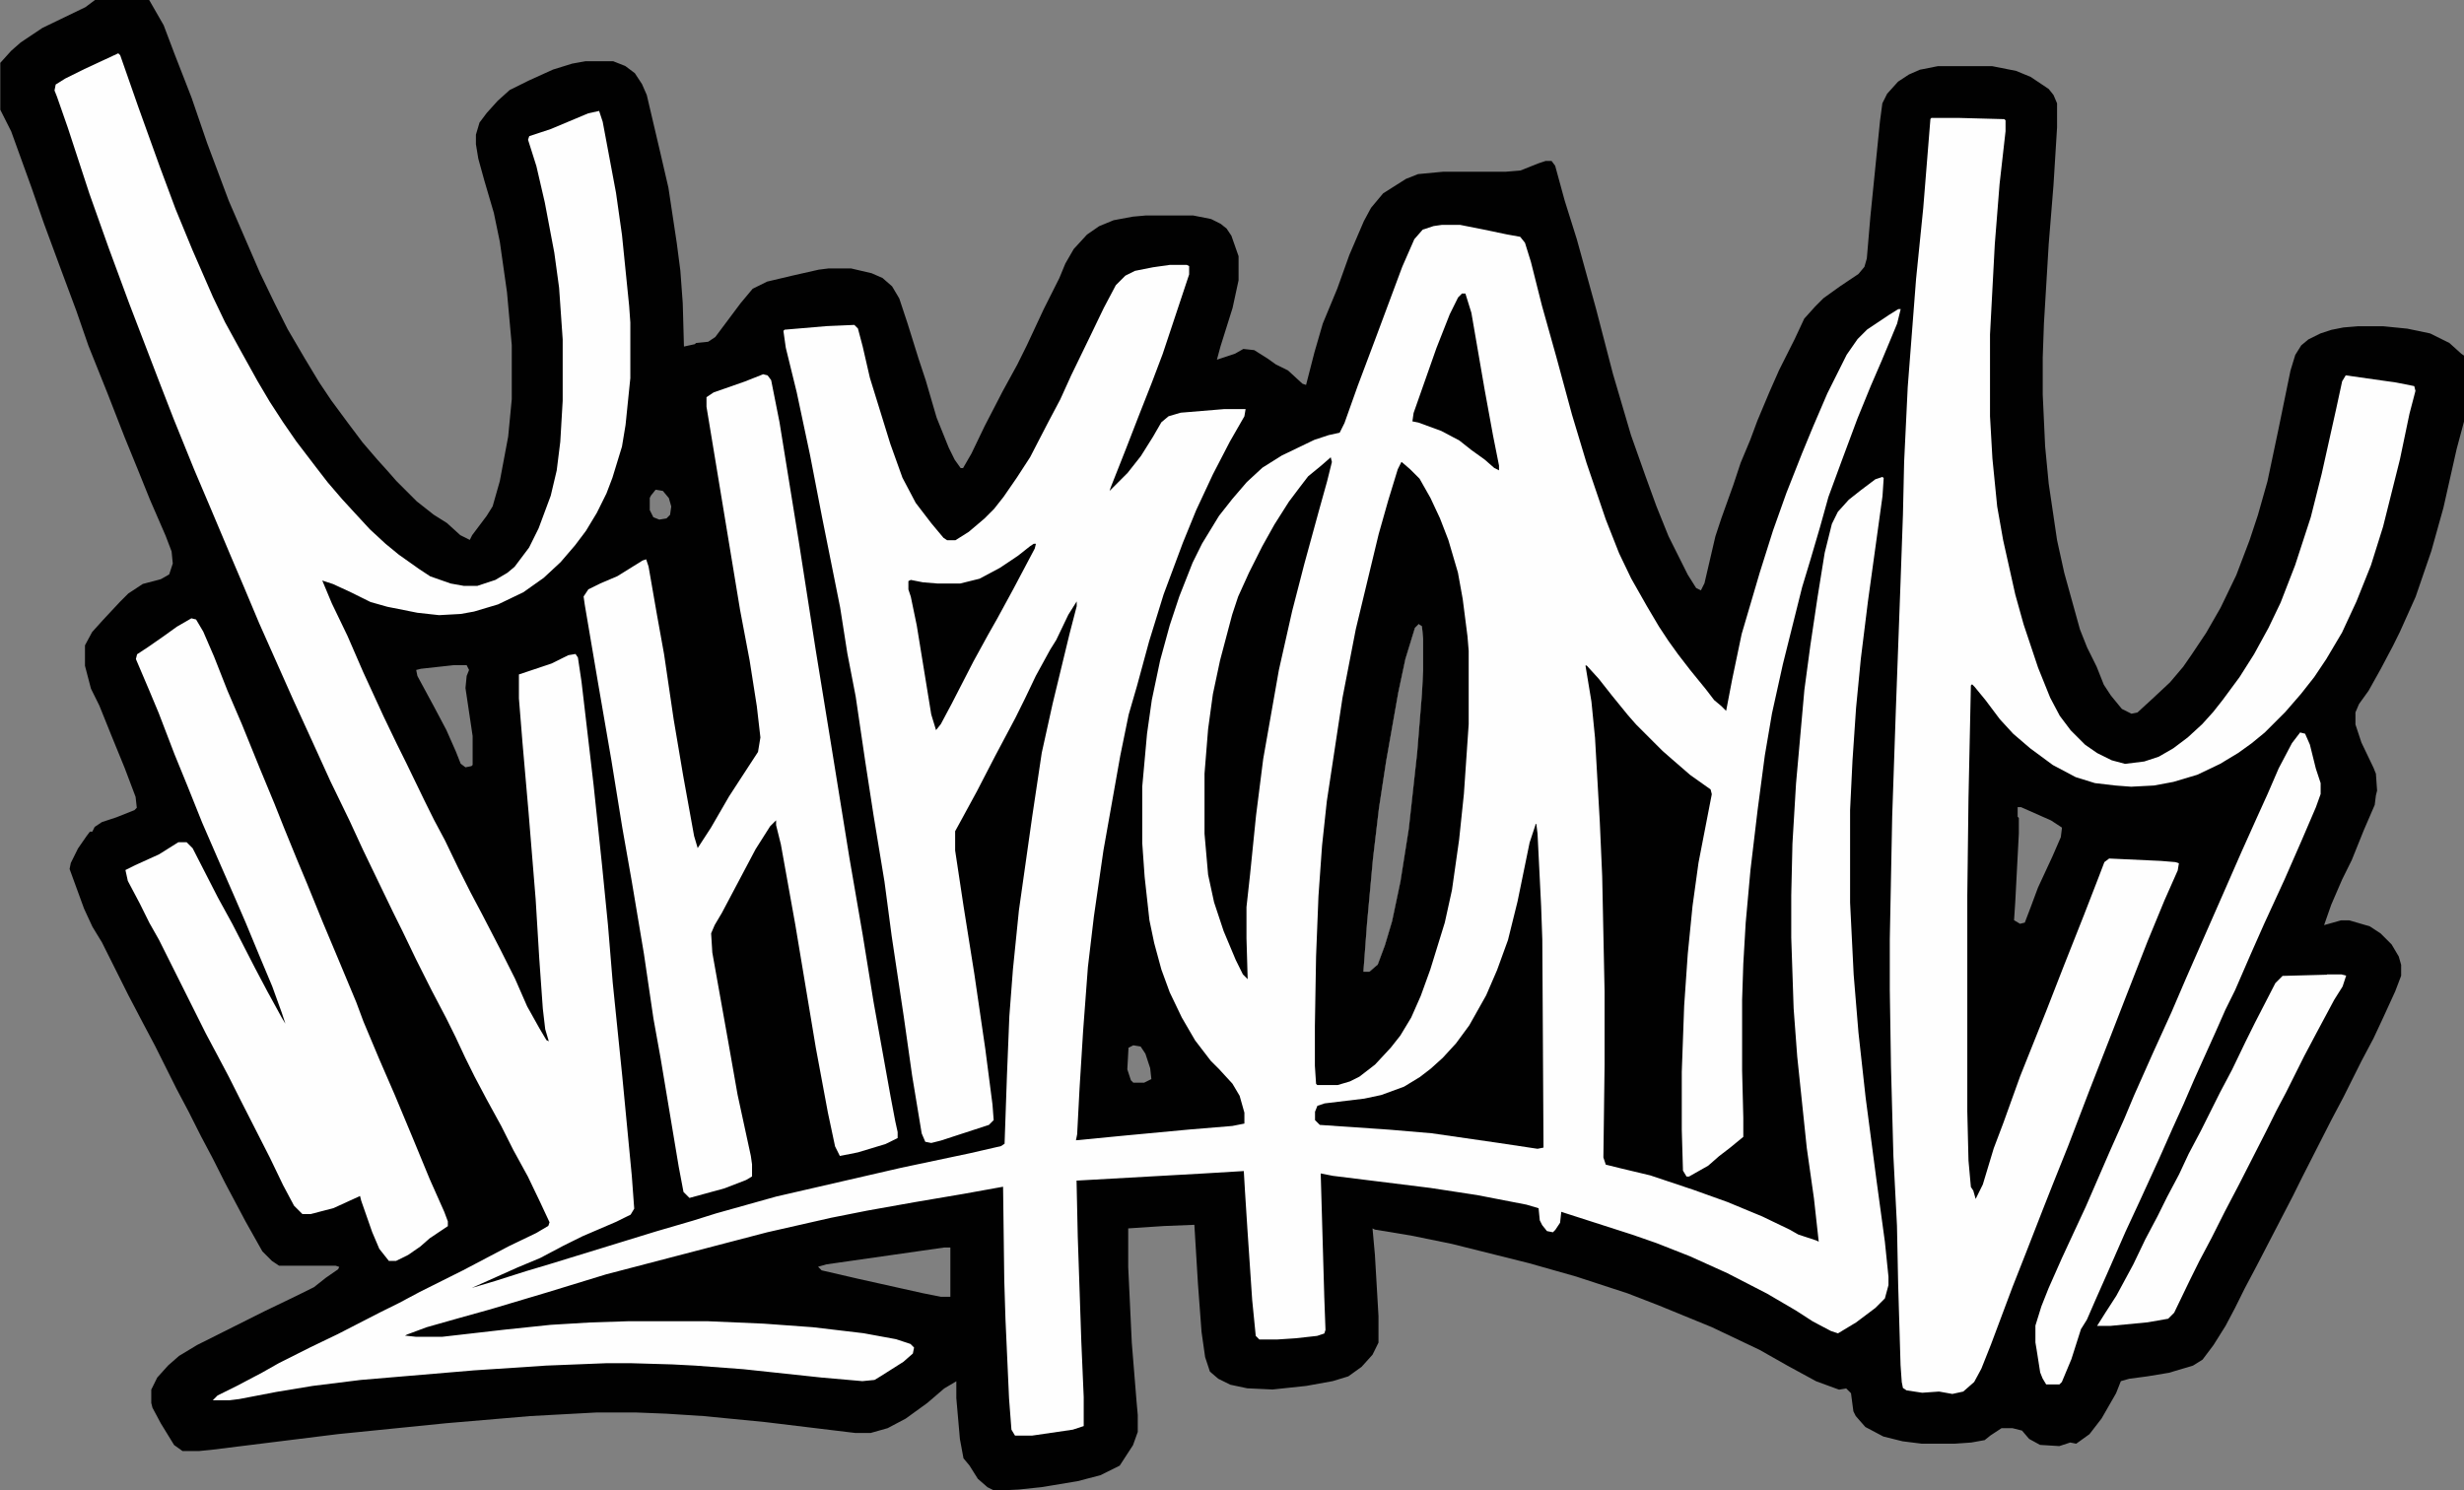
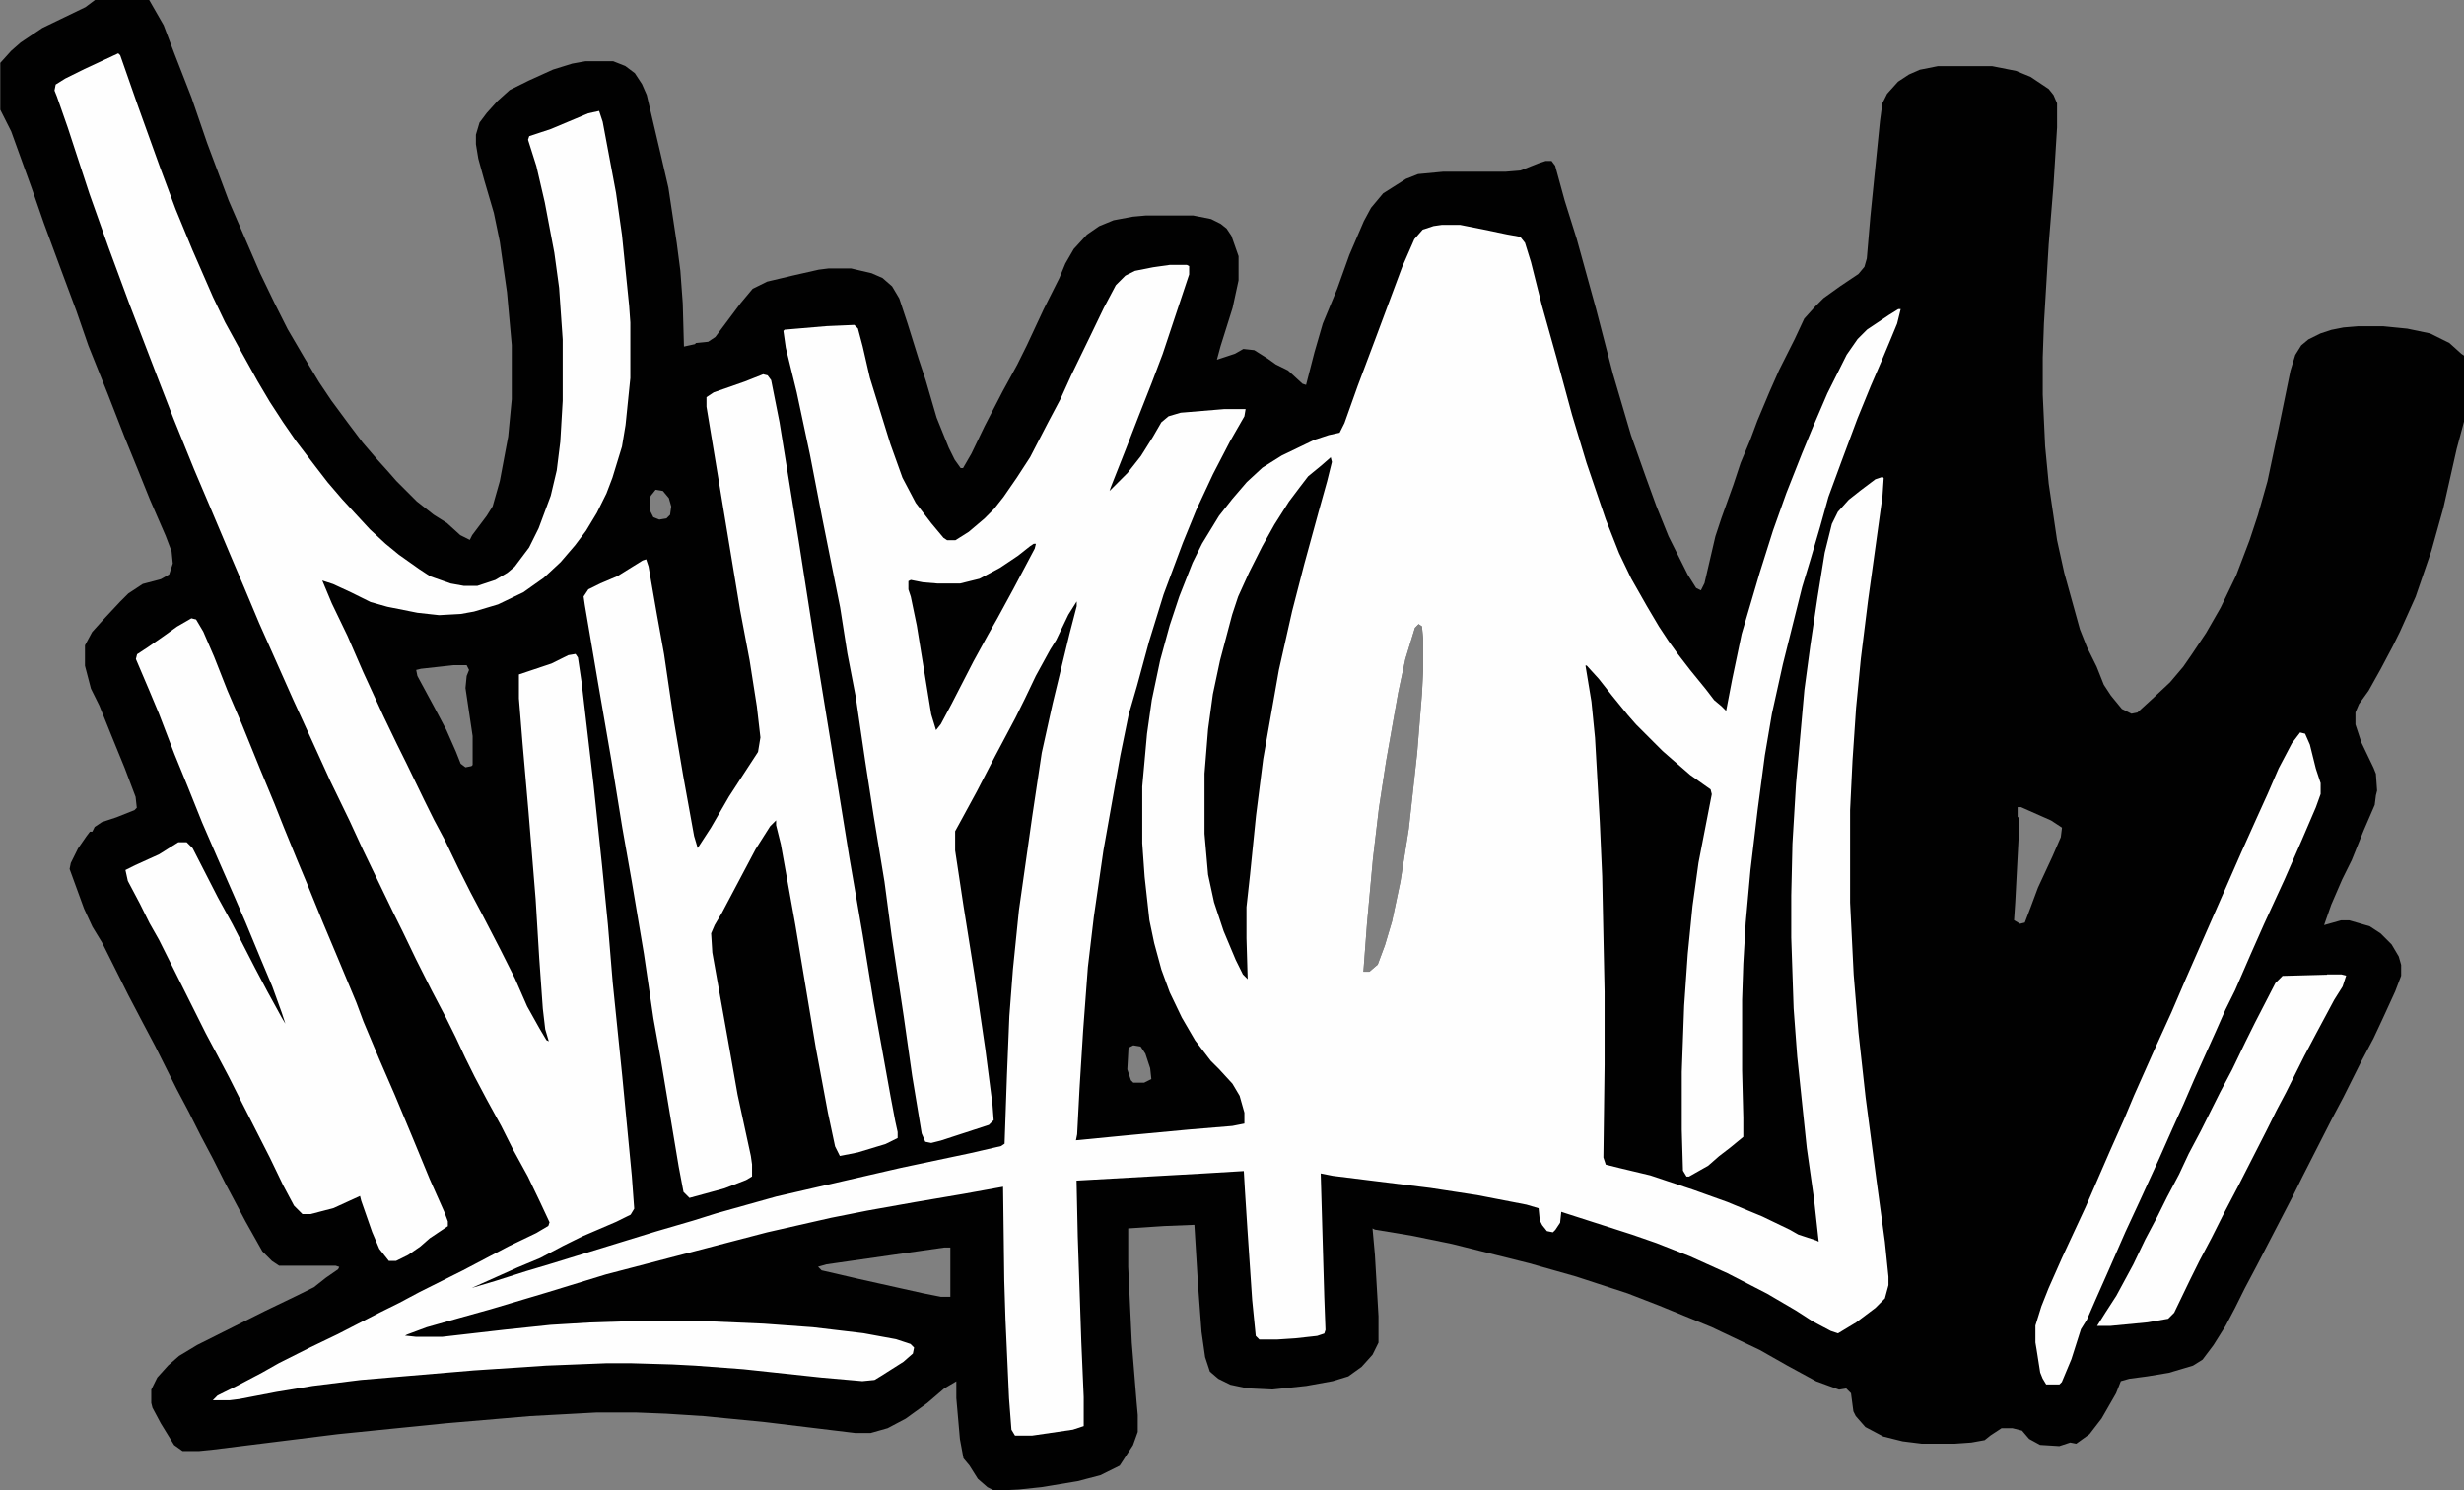
<svg xmlns="http://www.w3.org/2000/svg" id="Layer_1" data-name="Layer 1" viewBox="0 0 165 99.82">
  <rect x="0" y="0" width="165" height="99.82" fill="#808080" stroke="none" />
  <defs>
    <style>
      .cls-1 {
        fill: #010101;
      }

      .cls-1, .cls-2 {
        stroke-width: 0px;
      }

      .cls-2 {
        fill: #fefefe;
      }
    </style>
  </defs>
  <path class="cls-1" d="M6.36,0h3.63l.97,1.69.73,1.93,1.13,2.9,1.05,3.06,1.45,3.87,2.09,4.83.97,2.01.89,1.77,1.13,1.93.97,1.61.81,1.21,1.13,1.53.97,1.29.97,1.13.73.81.56.64,1.37,1.37,1.13.89.89.56.89.81.64.32.16-.32.97-1.29.4-.64.48-1.69.56-2.98.24-2.5v-3.63l-.32-3.54-.48-3.38-.4-1.93-.64-2.18-.4-1.45-.16-.97v-.64l.24-.81.48-.64.73-.81.81-.73,1.29-.64,1.61-.73,1.29-.4.89-.16h1.85l.81.32.64.48.48.73.32.73.89,3.79.56,2.42.56,3.71.24,1.85.16,2.18.08,2.9.73-.16.08-.08.81-.08.48-.32,1.69-2.26.81-.97.97-.48,1.69-.4,1.77-.4.64-.08h1.53l1.37.32.73.32.64.56.48.81.56,1.69.73,2.34.48,1.45.73,2.5.81,2.01.4.81.4.56h.16l.56-.97.89-1.85,1.21-2.34.97-1.77.64-1.29,1.13-2.42,1.05-2.09.4-.97.56-.97.89-.97.81-.56.97-.4,1.29-.24.89-.08h3.14l1.21.24.64.32.4.32.32.48.48,1.37v1.61l-.4,1.85-.81,2.58-.24.89,1.21-.4.56-.32.73.08.89.56.56.4.81.4.97.89.24.08.56-2.18.56-1.93.97-2.34.81-2.26.97-2.26.48-.89.81-.97,1.53-.97.81-.32,1.69-.16h4.19l.97-.08,1.21-.48.48-.16h.4l.24.32.64,2.34.81,2.58,1.29,4.67,1.13,4.35,1.21,4.11.97,2.74.73,2.01.81,2.01,1.29,2.58.56.89.32.16.24-.48.73-3.14.4-1.21.81-2.26.48-1.45.64-1.53.48-1.29.81-1.93.64-1.45,1.05-2.09.64-1.37.73-.81.56-.56,1.13-.81,1.21-.81.4-.48.16-.56.24-2.82.64-6.36.16-1.21.32-.64.73-.81.73-.48.73-.32,1.21-.24h3.63l1.61.32.97.4,1.21.81.32.4.24.56v1.61l-.24,3.87-.32,3.95-.32,5.32-.08,2.26v2.5l.16,3.46.24,2.5.56,3.79.48,2.18,1.05,3.79.48,1.21.64,1.29.48,1.21.48.73.73.89.64.32.4-.08.97-.89,1.21-1.13.89-1.05.56-.81.97-1.45.97-1.69,1.05-2.18.89-2.34.56-1.69.64-2.26.73-3.46.81-3.95.32-1.05.4-.64.48-.4.81-.4.73-.24.81-.16.97-.08h1.69l1.61.16,1.53.32,1.29.64.81.73.24.16v4.11l-.56,2.09-.89,3.95-.81,2.9-1.05,3.06-1.05,2.34-.48.97-.81,1.53-.81,1.45-.64.89-.24.56v.81l.4,1.21.81,1.69.16.4.08,1.13-.08.32-.08.64-.73,1.69-.81,2.01-.64,1.29-.73,1.69-.48,1.37,1.13-.32h.56l1.37.4.73.48.73.73.48.81.16.56v.73l-.4,1.05-.81,1.77-.64,1.37-.81,1.53-1.21,2.42-.81,1.53-1.93,3.79-.64,1.29-2.42,4.67-.81,1.53-.64,1.29-.64,1.21-.81,1.29-.73.97-.64.4-1.61.48-1.45.24-1.21.16-.56.16-.32.81-.97,1.69-.81,1.05-.89.64-.4-.08-.73.24-1.29-.08-.73-.4-.48-.56-.64-.16h-.73l-.73.48-.4.32-.89.16-1.13.08h-2.18l-1.29-.16-1.29-.32-1.21-.64-.64-.73-.16-.32-.16-1.21-.32-.32-.48.08-1.53-.56-1.93-1.05-1.85-1.05-3.22-1.53-3.54-1.45-2.09-.81-3.46-1.13-3.14-.89-5.16-1.29-2.74-.56-2.42-.4-.16-.08.16,1.77.24,4.11v1.77l-.4.81-.73.81-.89.64-1.05.32-1.77.32-2.26.24-1.69-.08-1.13-.24-.81-.4-.56-.48-.32-.97-.24-1.69-.24-3.22-.24-3.95-2.01.08-2.42.16v2.58l.24,5.08.32,3.95.08.89v1.13l-.32.89-.89,1.37-1.29.64-1.53.4-2.42.4-1.53.16-1.61.08-.48-.24-.64-.56-.56-.89-.4-.48-.24-1.29-.24-2.74v-1.13l-.81.48-1.13.97-1.45,1.05-1.21.64-1.13.32h-1.05l-6.04-.73-4.11-.4-2.5-.16-2.01-.08h-2.66l-4.43.24-5.64.48-7.25.73-8.46,1.05-.81.08h-1.13l-.56-.4-.89-1.45-.56-1.05-.08-.32v-.89l.4-.81.73-.81.73-.64,1.21-.73,4.51-2.26,2.18-1.05,1.13-.56.81-.64.81-.56.08-.16-.24-.08h-3.79l-.48-.32-.64-.64-1.13-2.01-1.37-2.58-.81-1.61-.81-1.53-.81-1.61-.81-1.53-1.45-2.9-.81-1.53-.97-1.85-1.77-3.54-.64-1.05-.56-1.21-.97-2.66.08-.4.48-.97.56-.81.24-.32h.16l.16-.32.48-.32.97-.32,1.21-.48.16-.16-.08-.73-.73-1.93-.89-2.18-.81-2.01-.56-1.13-.4-1.53v-1.37l.48-.89.73-.81,1.13-1.21.56-.56.97-.64,1.21-.32.56-.32.24-.73-.08-.81-.4-1.05-1.05-2.42-.81-2.01-.89-2.18-1.13-2.9-1.29-3.22-.81-2.34-1.05-2.82-1.13-3.06-.81-2.34-1.37-3.79-.73-1.45v-3.14l.73-.81.64-.56,1.45-.97L5.72.48l.64-.48ZM43.91,32.79l-.32.4-.08.16v.81l.24.48.4.16.48-.08.24-.24.08-.56-.16-.56-.4-.48-.48-.08ZM94.99,41.81l-.24.24-.64,2.09-.48,2.26-.81,4.59-.48,3.14-.4,3.38-.4,4.35-.24,3.22h.4l.56-.48.48-1.29.48-1.61.56-2.66.56-3.54.56-5.08.32-3.95.08-1.53v-2.18l-.08-.81-.24-.16ZM30.37,44.55l-2.18.24-.32.08.08.4,1.13,2.09.81,1.53.64,1.45.32.81.32.24.4-.08.08-.08v-1.93l-.48-3.22.08-.81.16-.4-.16-.32h-.89ZM135.11,54.06v.64l.08.08v1.05l-.24,4.59-.08,1.21.4.24.32-.08.4-1.05.48-1.29.97-2.09.56-1.29.08-.64-.73-.48-2.01-.89h-.24ZM75.89,70.01l-.32.16-.08,1.45.24.73.16.16h.73l.48-.24-.08-.73-.32-.97-.32-.48-.48-.08ZM63.24,83.55l-7.9,1.13-.56.16.24.24,2.42.56,4.35.97,1.21.24h.64v-3.3h-.4Z" />
  <path class="cls-2" d="M7.81,3.46l.24.24,1.21,3.46,1.45,4.03,1.05,2.82,1.13,2.74,1.37,3.14.81,1.69.97,1.77,1.21,2.18.81,1.37.89,1.37.89,1.29,1.29,1.69.81,1.05.97,1.13.89.97.97,1.05,1.05.97.89.73,1.37.97.73.48,1.37.48.89.16h.89l1.21-.4.81-.48.48-.4.97-1.29.64-1.29.81-2.18.4-1.69.24-1.93.16-2.74v-4.11l-.24-3.46-.32-2.34-.64-3.38-.56-2.42-.56-1.77.08-.24,1.45-.48,2.5-1.05.73-.16.24.73.89,4.75.4,2.82.48,4.75.08,1.13v3.71l-.32,3.14-.24,1.45-.64,2.09-.4,1.05-.64,1.29-.73,1.21-.73.97-.97,1.13-1.13,1.05-1.37.97-1.69.81-1.61.48-.89.16-1.45.08-1.45-.16-2.01-.4-1.13-.32-1.29-.64-1.21-.56-.73-.24.64,1.53,1.05,2.18,1.05,2.42,1.37,2.98.89,1.85.64,1.29,1.21,2.5.64,1.29.73,1.37.89,1.85.81,1.61.81,1.53,1.21,2.34.97,1.93.81,1.85.81,1.45.48.81.16.08-.24-.81-.16-1.37-.24-3.38-.24-3.95-.48-5.88-.4-4.59-.24-2.98v-1.61l2.18-.73,1.13-.56.48-.08.16.24.24,1.61.81,6.93.56,5.32.4,4.03.32,3.87.64,6.28.64,6.69.16,2.18-.24.4-.97.48-2.26.97-1.29.64-1.53.81-1.53.64-3.06,1.37,1.61-.48,2.01-.64,1.61-.48,7.09-2.18,2.5-.73,1.53-.48,4.03-1.13,8.38-1.93,4.59-.97,2.09-.48.24-.16.16-4.59.16-3.95.24-3.14.4-3.95.89-6.28.64-4.27.73-3.3,1.13-4.67.48-1.85v-.32l-.56.89-.81,1.69-.4.64-.97,1.77-.73,1.53-.64,1.29-1.37,2.58-1.21,2.34-1.05,1.93-.4.73v1.29l.56,3.71.73,4.59.73,5,.48,3.71.08,1.05-.32.32-3.22,1.05-.64.16-.4-.08-.24-.56-.64-3.87-.56-3.95-.81-5.4-.48-3.63-.73-4.43-.56-3.63-.64-4.35-.56-2.9-.48-3.06-1.21-6.04-.81-4.19-.89-4.19-.73-2.98-.16-1.13.08-.08,2.82-.24,1.85-.08.24.24.32,1.21.48,2.09,1.37,4.43.81,2.26.89,1.69,1.05,1.37.81.97.24.16h.56l.89-.56,1.05-.89.64-.64.64-.81.89-1.29.89-1.37,1.21-2.34.81-1.53.73-1.61,1.29-2.66.89-1.85.81-1.53.64-.64.64-.32,1.21-.24,1.13-.16h1.13l.16.08v.56l-1.77,5.32-.73,1.93-.89,2.26-.81,2.09-1.05,2.66-.08.24,1.21-1.21.89-1.13.81-1.29.56-.97.48-.4.81-.24,2.9-.24h1.45l-.08.48-.97,1.69-1.13,2.18-1.13,2.42-.89,2.18-1.29,3.46-.97,3.14-.81,2.98-.56,1.93-.56,2.74-1.13,6.36-.64,4.43-.4,3.38-.32,4.27-.24,3.87-.16,3.06-.08.4,3.3-.32,4.27-.4,2.9-.24.81-.16v-.73l-.32-1.13-.48-.81-.89-.97-.56-.56-1.05-1.37-.89-1.53-.81-1.69-.56-1.53-.48-1.77-.32-1.53-.32-2.9-.16-2.26v-3.79l.32-3.54.32-2.26.56-2.66.64-2.34.64-1.93.89-2.26.64-1.29,1.13-1.85.89-1.13.97-1.13,1.05-.97,1.29-.81,2.18-1.05.97-.32.73-.16.32-.64.89-2.5,1.21-3.22,1.77-4.75.81-1.85.56-.64.73-.24.56-.08h1.21l1.61.32,1.53.32.89.16.32.4.4,1.29.73,2.9.97,3.46,1.05,3.87.97,3.22,1.29,3.79.89,2.26.81,1.69,1.05,1.85.81,1.37.64.97.64.89.81,1.05,1.05,1.29.56.73.48.4.32.32.4-2.09.64-3.06,1.21-4.11.89-2.82.89-2.5,1.05-2.66.73-1.77.97-2.26,1.29-2.58.73-1.05.64-.64,1.45-.97.64-.4h.16l-.24.97-.4.97-.64,1.53-.73,1.69-.89,2.18-1.05,2.82-.89,2.42-.56,2.01-.64,2.18-.56,1.85-1.29,5.16-.73,3.3-.48,2.82-.48,3.63-.48,4.03-.32,3.54-.16,2.74-.08,2.42v4.75l.08,3.14v1.29l-.89.73-.73.56-.73.64-1.29.73h-.16l-.24-.4-.08-2.74v-3.87l.16-4.43.24-3.46.32-3.22.4-2.9.89-4.59-.08-.32-1.37-.97-1.21-1.05-.64-.56-1.77-1.77-.56-.64-1.05-1.29-.89-1.13-.81-.89h-.08l.4,2.42.24,2.42.32,5.64.16,3.63.16,7.73v4.91l-.08,6.2.16.48.97.24,2.01.48,2.9.97,2.26.81,2.34.97,1.85.89.56.32,1.21.4.16.08-.32-2.9-.48-3.38-.64-6.12-.24-3.22-.16-4.75v-2.82l.08-3.46.24-4.03.56-6.28.4-2.98.48-3.22.48-2.98.48-1.93.4-.81.73-.81.81-.64.97-.73.48-.16.08.08-.08,1.21-.97,7.01-.48,3.87-.32,3.3-.24,3.54-.16,3.3v6.2l.24,4.83.32,3.87.48,4.35.73,5.56.56,4.11.24,2.34v.56l-.24.89-.64.64-1.29.97-1.21.73-.48-.16-1.21-.64-1.13-.73-1.93-1.13-2.66-1.37-2.5-1.13-2.26-.89-1.61-.56-4.51-1.45-.24-.08-.08.73-.32.48-.16.16-.4-.08-.32-.4-.16-.32-.08-.81-.81-.24-3.3-.64-3.14-.48-6.53-.81-.81-.16.24,8.3.08,2.18-.08.24-.48.16-1.45.16-1.21.08h-1.21l-.24-.24-.24-2.42-.32-4.75-.16-2.5-.08-1.37-2.66.16-8.54.48.08,3.71.24,7.09.16,3.71v1.93l-.73.24-2.74.4h-1.13l-.24-.4-.16-2.09-.24-5.32-.08-2.58-.08-6.28-2.66.48-3.3.56-3.14.56-2.42.48-4.27.97-10.8,2.82-3.95,1.21-3.79,1.13-2.01.56-2.26.64-1.29.48-.16.08.73.08h1.77l4.19-.48,3.06-.32,2.66-.16,2.5-.08h5.4l3.71.16,3.3.24,3.38.4,2.18.4.97.32.24.24-.08.4-.64.56-1.53.97-.4.24-.81.08-2.74-.24-5.24-.56-3.22-.24-1.53-.08-2.74-.08h-1.69l-4.03.16-4.83.32-7.57.64-3.22.4-2.42.4-2.5.48-.64.08h-1.13l.32-.32,1.29-.64,1.69-.89,1.13-.64,2.09-1.05,1.85-.89,2.82-1.45,1.29-.64,1.37-.73,2.9-1.45,3.06-1.61,1.85-.89.81-.48.08-.24-.64-1.37-.81-1.69-.97-1.77-.81-1.61-.97-1.77-.81-1.53-.64-1.29-.64-1.37-.64-1.29-.97-1.85-1.05-2.09-.89-1.85-.64-1.29-.97-2.01-1.05-2.18-.89-1.93-1.29-2.66-1.21-2.66-1.29-2.82-2.26-5.08-1.05-2.5-.89-2.09-1.29-3.06-1.13-2.66-1.37-3.38-.97-2.5-2.01-5.24-1.37-3.71-1.29-3.63-1.45-4.43-.73-2.09-.16-.4.08-.4.64-.4,1.29-.64,2.26-1.05ZM94.99,41.81l-.24.24-.64,2.09-.48,2.26-.81,4.59-.48,3.14-.4,3.38-.4,4.35-.24,3.22h.4l.56-.48.48-1.29.48-1.61.56-2.66.56-3.54.56-5.08.32-3.95.08-1.53v-2.18l-.08-.81-.24-.16Z" />
-   <path class="cls-2" d="M129.39,7.9h1.85l2.98.08.08.08v.73l-.4,3.54-.32,4.03-.32,6.04v5.48l.16,2.82.32,3.22.4,2.26.81,3.63.56,2.01.97,2.9.81,2.01.64,1.21.73.97.97.97.81.56.97.48.89.24,1.29-.16.97-.32.97-.56.97-.73.97-.89.73-.81.64-.81,1.13-1.53.97-1.53.97-1.77.81-1.69.97-2.5,1.05-3.22.73-2.9.97-4.35.4-1.85.24-.4,3.38.48,1.21.24.08.32-.4,1.53-.64,3.06-1.13,4.51-.81,2.58-.97,2.42-.97,2.09-1.05,1.77-.81,1.21-.89,1.13-1.05,1.21-1.37,1.37-.89.73-.89.64-1.21.73-1.53.73-1.61.48-1.29.24-1.53.08-1.05-.08-1.37-.16-1.29-.4-1.53-.81-1.53-1.13-1.13-.97-.89-.97-.97-1.29-.73-.89-.16-.16-.08.08-.16,7.57-.08,6.53v14.42l.08,3.3.16,1.77.16.24.16.56.48-.97.73-2.42.64-1.69,1.13-3.14,1.77-4.43,1.13-2.9,1.37-3.46.97-2.5.4-1.05.32-.24,3.46.16.97.08.24.08-.08.48-.89,2.01-1.13,2.74-1.45,3.71-.97,2.5-1.45,3.71-1.45,3.79-.97,2.42-.73,1.85-1.13,2.9-.89,2.26-1.45,3.87-.64,1.61-.48.89-.73.64-.73.16-.89-.16-1.13.08-1.05-.16-.24-.16-.08-.4-.08-1.13-.16-5.4-.08-3.95-.24-4.67-.16-5.96-.08-5.16v-3.38l.16-8.22.24-7.01.32-8.7.16-4.51.08-3.54.24-5,.56-7.25.48-4.75.48-5.96.08-.08Z" />
  <path class="cls-2" d="M51.08,25.06l.32.08.24.32.56,2.82,1.29,7.98,1.13,7.25,1.05,6.45,1.21,7.49.89,5.16.73,4.51,1.13,6.28.32,1.69.16.73v.4l-.81.4-1.85.56-1.21.24-.32-.64-.48-2.26-.81-4.35-1.37-8.22-.97-5.4-.32-1.29v-.32l-.4.4-.97,1.53-1.45,2.74-.81,1.53-.48.81-.24.56.08,1.29,1.05,5.88.64,3.63.89,4.11.08.56v.81l-.4.24-1.45.56-2.34.64-.4-.4-.32-1.69-1.21-7.25-.48-2.66-.64-4.35-.81-4.83-.64-3.63-.73-4.51-.89-5.16-.89-5.24-.08-.56.32-.48.81-.4,1.13-.48,1.69-1.05.24-.08.16.48.56,3.22.48,2.66.64,4.35.64,3.79.73,4.03.24.81.89-1.37,1.21-2.09.89-1.37,1.05-1.61.16-.97-.24-2.09-.48-3.06-.64-3.38-2.01-12.17-.24-1.45v-.64l.48-.32,2.09-.73,1.21-.48Z" />
  <path class="cls-2" d="M12.81,41.41l.32.08.48.81.73,1.69.89,2.26.97,2.26,1.21,2.98.97,2.34.64,1.61.89,2.18.64,1.53,1.05,2.58,1.05,2.5,1.21,2.9.48,1.29,1.05,2.5,1.05,2.42,1.21,2.9,1.13,2.74.97,2.18.24.64v.32l-1.21.81-.64.56-.81.56-.81.4h-.48l-.64-.81-.48-1.13-.73-2.09-.08-.32-1.77.81-1.53.4h-.56l-.56-.56-.73-1.37-.89-1.85-1.93-3.79-.81-1.61-.81-1.53-.73-1.37-3.14-6.28-.64-1.13-.64-1.29-.81-1.53-.16-.73.64-.32,1.61-.73,1.29-.81h.56l.4.4,1.69,3.3.97,1.77,1.53,2.98.81,1.53.97,1.77.24.4-.24-.73-.64-1.77-.81-1.93-.97-2.34-.73-1.69-1.13-2.58-1.05-2.42-.97-2.42-.89-2.18-1.05-2.74-.64-1.53-.89-2.09.08-.32.73-.48,1.05-.73.89-.64.97-.56Z" />
-   <path class="cls-1" d="M93.86,30.94l.56.48.64.64.73,1.29.64,1.37.56,1.45.64,2.18.32,1.77.32,2.5.08.97v4.91l-.32,4.67-.32,3.06-.48,3.38-.48,2.18-.97,3.14-.64,1.77-.64,1.45-.73,1.21-.64.81-1.05,1.13-1.05.81-.64.32-.81.24h-1.37l-.08-.08-.08-1.21v-2.66l.08-4.67.16-4.03.24-3.38.32-2.98,1.05-6.93.89-4.59,1.53-6.36.64-2.26.64-2.09.24-.48ZM94.99,41.81l-.24.24-.64,2.09-.48,2.26-.81,4.59-.48,3.14-.4,3.38-.4,4.35-.24,3.22h.4l.56-.48.48-1.29.48-1.61.56-2.66.56-3.54.56-5.08.32-3.95.08-1.53v-2.18l-.08-.81-.24-.16Z" />
  <path class="cls-2" d="M154.04,49.06l.32.08.32.73.4,1.61.32.97v.73l-.32.89-.97,2.26-1.13,2.58-1.37,2.98-.89,2.01-1.05,2.42-.64,1.29-.64,1.45-1.45,3.22-.73,1.69-.73,1.61-.89,2.01-1.29,2.82-.97,2.09-1.13,2.58-.89,2.01-.56,1.29-.4.64-.64,2.01-.64,1.53-.16.16h-.89l-.24-.4-.16-.4-.24-1.53-.08-.48v-1.13l.4-1.29.48-1.21.89-2.01.56-1.21,1.05-2.26,1.61-3.71.97-2.18.64-1.53,1.29-2.9,1.21-2.66.97-2.26,1.13-2.58,1.45-3.3,1.13-2.58,1.05-2.34.73-1.61.73-1.69.89-1.69.56-.73Z" />
  <path class="cls-1" d="M89.11,30.62l.08.32-.32,1.29-.56,2.01-.97,3.54-.81,3.14-.89,3.95-1.05,5.96-.48,3.79-.4,3.95-.24,2.18v2.09l.08,2.74-.32-.32-.48-.97-.81-1.93-.64-1.93-.4-1.85-.24-2.74v-4.03l.24-2.98.32-2.34.48-2.26.81-3.06.4-1.21.73-1.61.89-1.77.81-1.45.97-1.53.73-.97.56-.73.89-.73.64-.56Z" />
  <path class="cls-2" d="M155.82,65.26h.97l.32.08-.24.73-.56.89-1.21,2.26-.81,1.53-1.21,2.42-.64,1.21-.64,1.29-1.85,3.63-.97,1.85-.89,1.77-.81,1.53-.64,1.29-1.05,2.18-.4.4-1.37.24-2.5.24h-.89l.56-.89.73-1.13,1.13-2.09.81-1.69.81-1.53.64-1.29.81-1.53.64-1.37.81-1.53,1.29-2.58.81-1.53.89-1.85.64-1.29,1.37-2.66.48-.48,2.98-.08Z" />
-   <path class="cls-1" d="M102.8,55.19h.08l.08.64.24,4.83.08,2.26.08,13.94-.4.08-2.66-.4-4.43-.64-2.82-.24-4.67-.32-.32-.32v-.56l.16-.4.48-.16,2.66-.32,1.13-.24,1.53-.56,1.05-.64.73-.56.81-.73.89-.97.89-1.21,1.13-2.01.73-1.69.73-2.01.64-2.58.81-3.95.4-1.21Z" />
  <path class="cls-1" d="M69.21,36.42h.16l-.08.32-1.45,2.74-1.05,1.93-.64,1.13-.97,1.77-1.45,2.82-.73,1.37-.32.4-.32-1.05-.97-5.96-.4-1.93-.16-.48v-.56l.16-.08.81.16.97.08h1.53l1.29-.32,1.37-.73,1.21-.81.81-.64.24-.16Z" />
-   <path class="cls-1" d="M97.89,19.66h.24l.4,1.29.89,5.16.56,3.06.4,2.01v.32l-.32-.16-.64-.56-.89-.64-.81-.64-1.21-.64-1.53-.56-.4-.08.08-.56,1.53-4.35.89-2.26.56-1.13.24-.24Z" />
</svg>